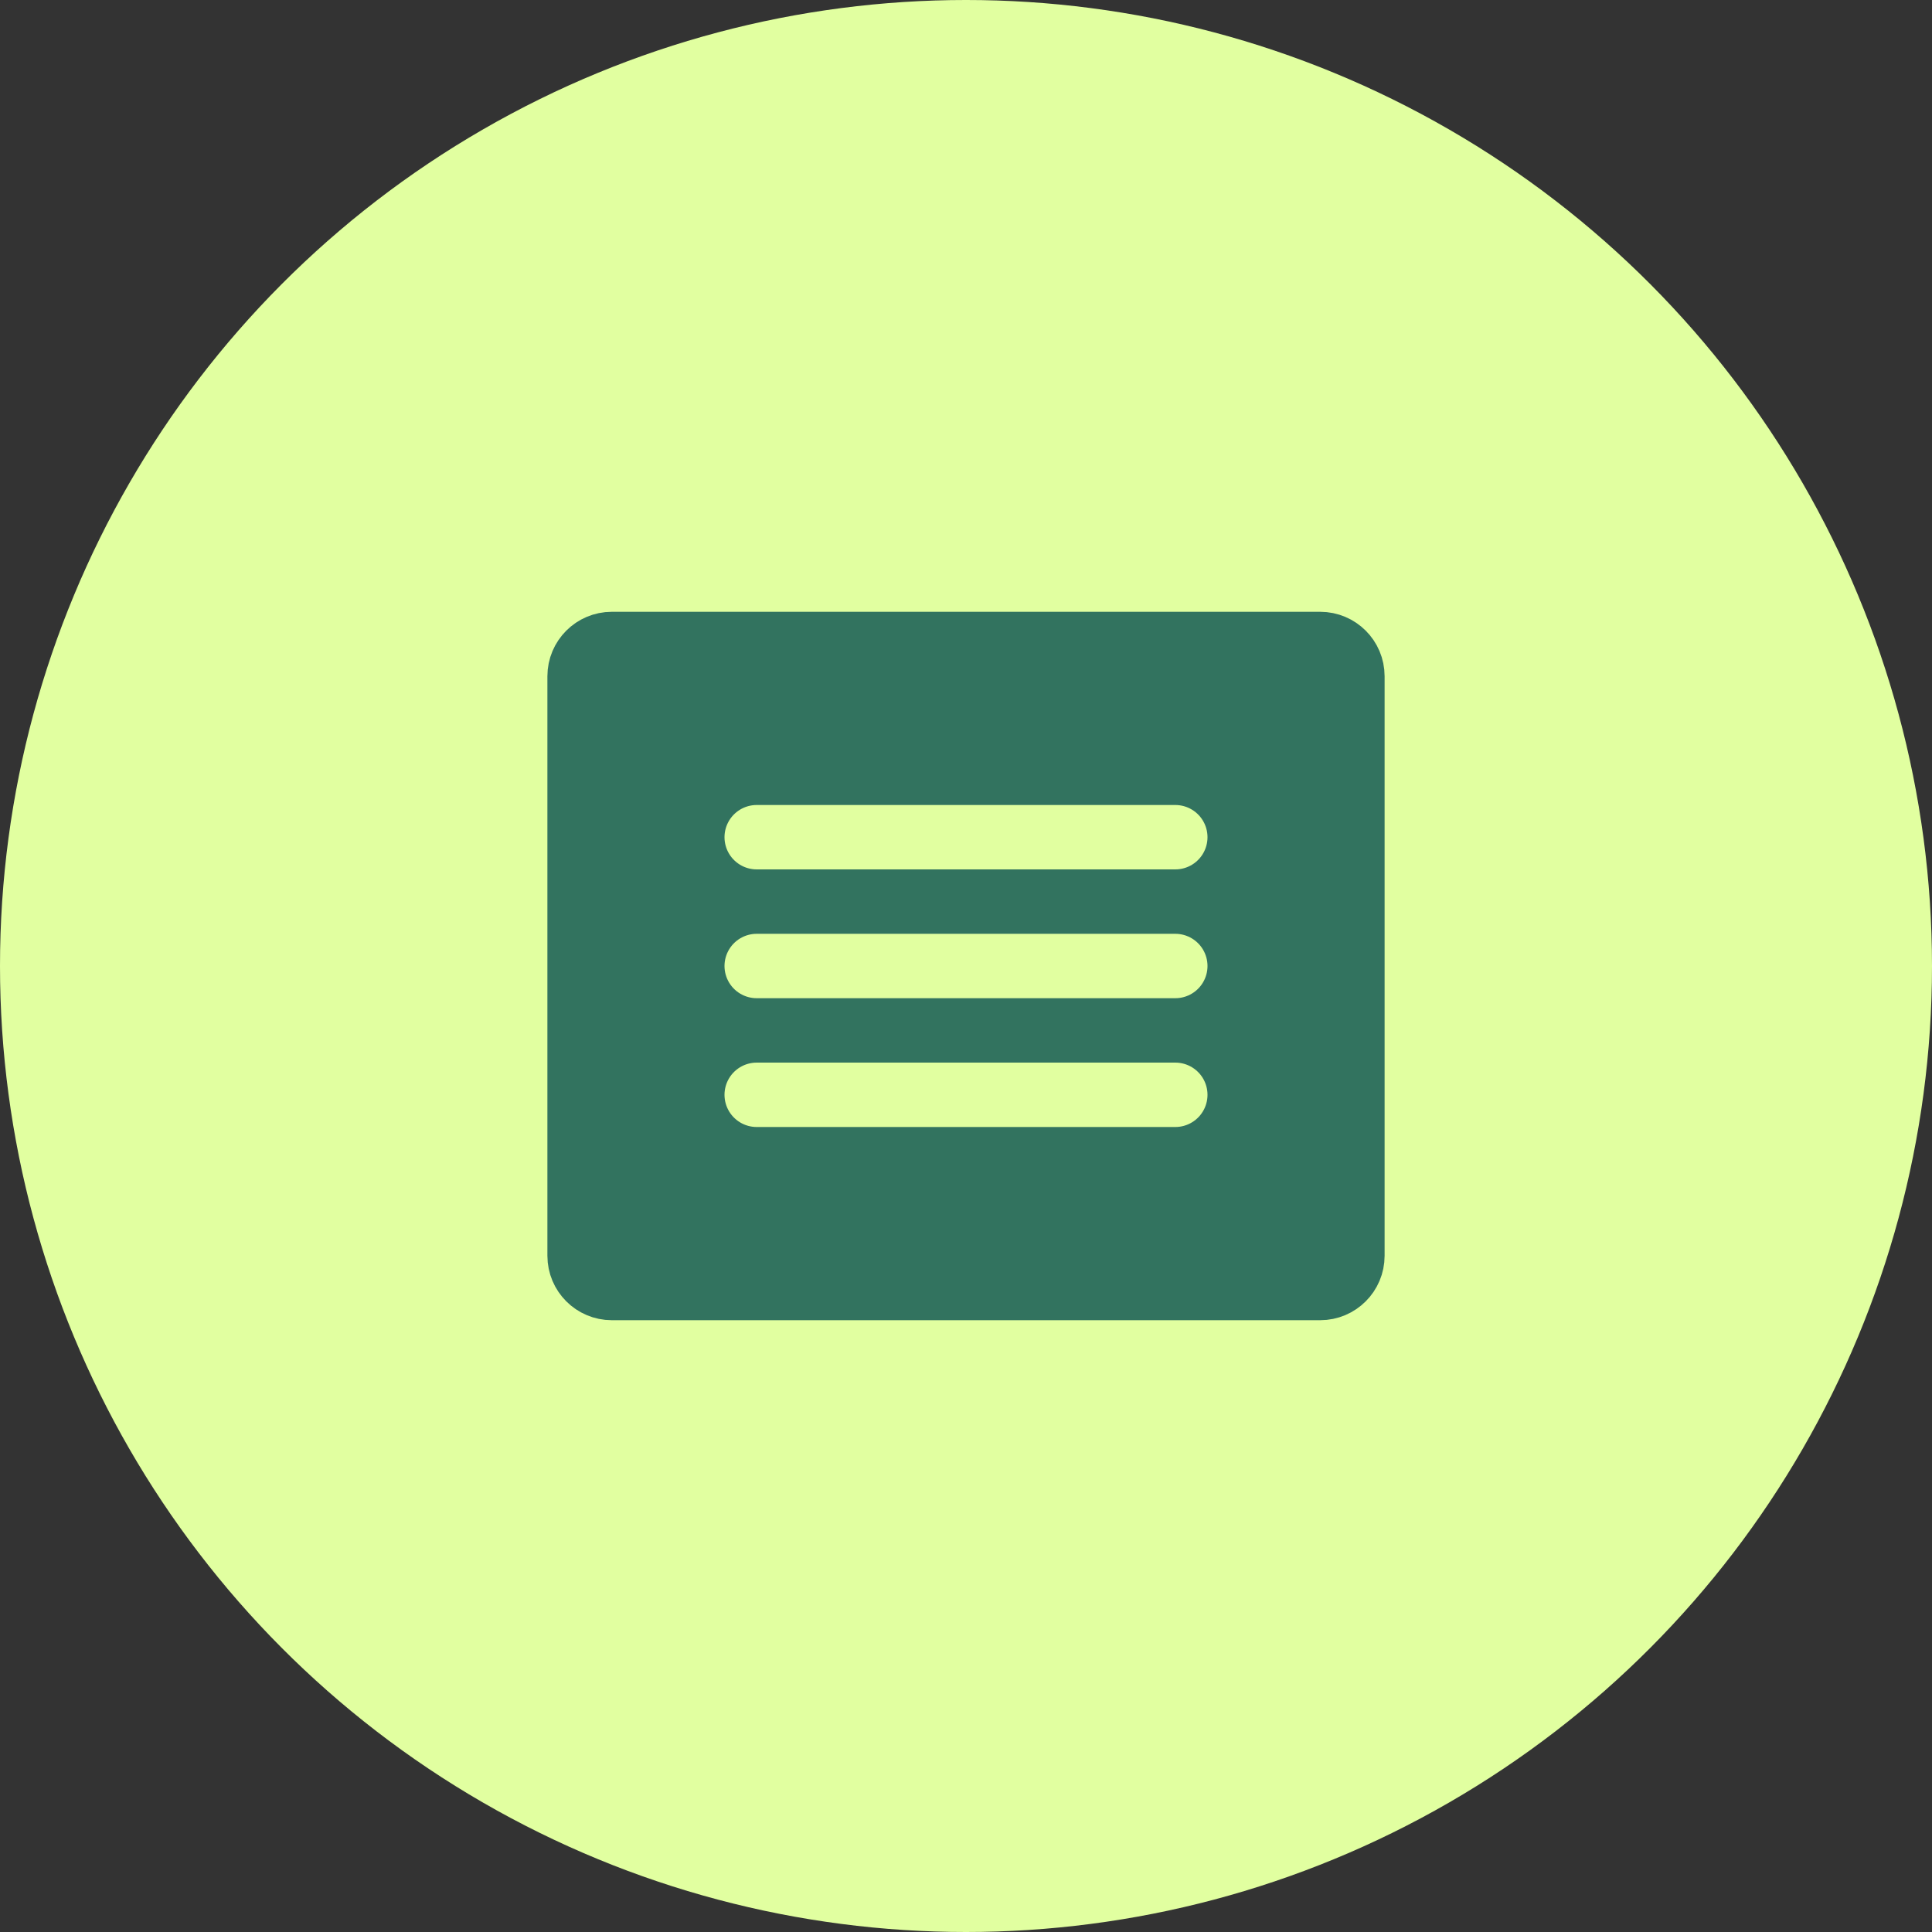
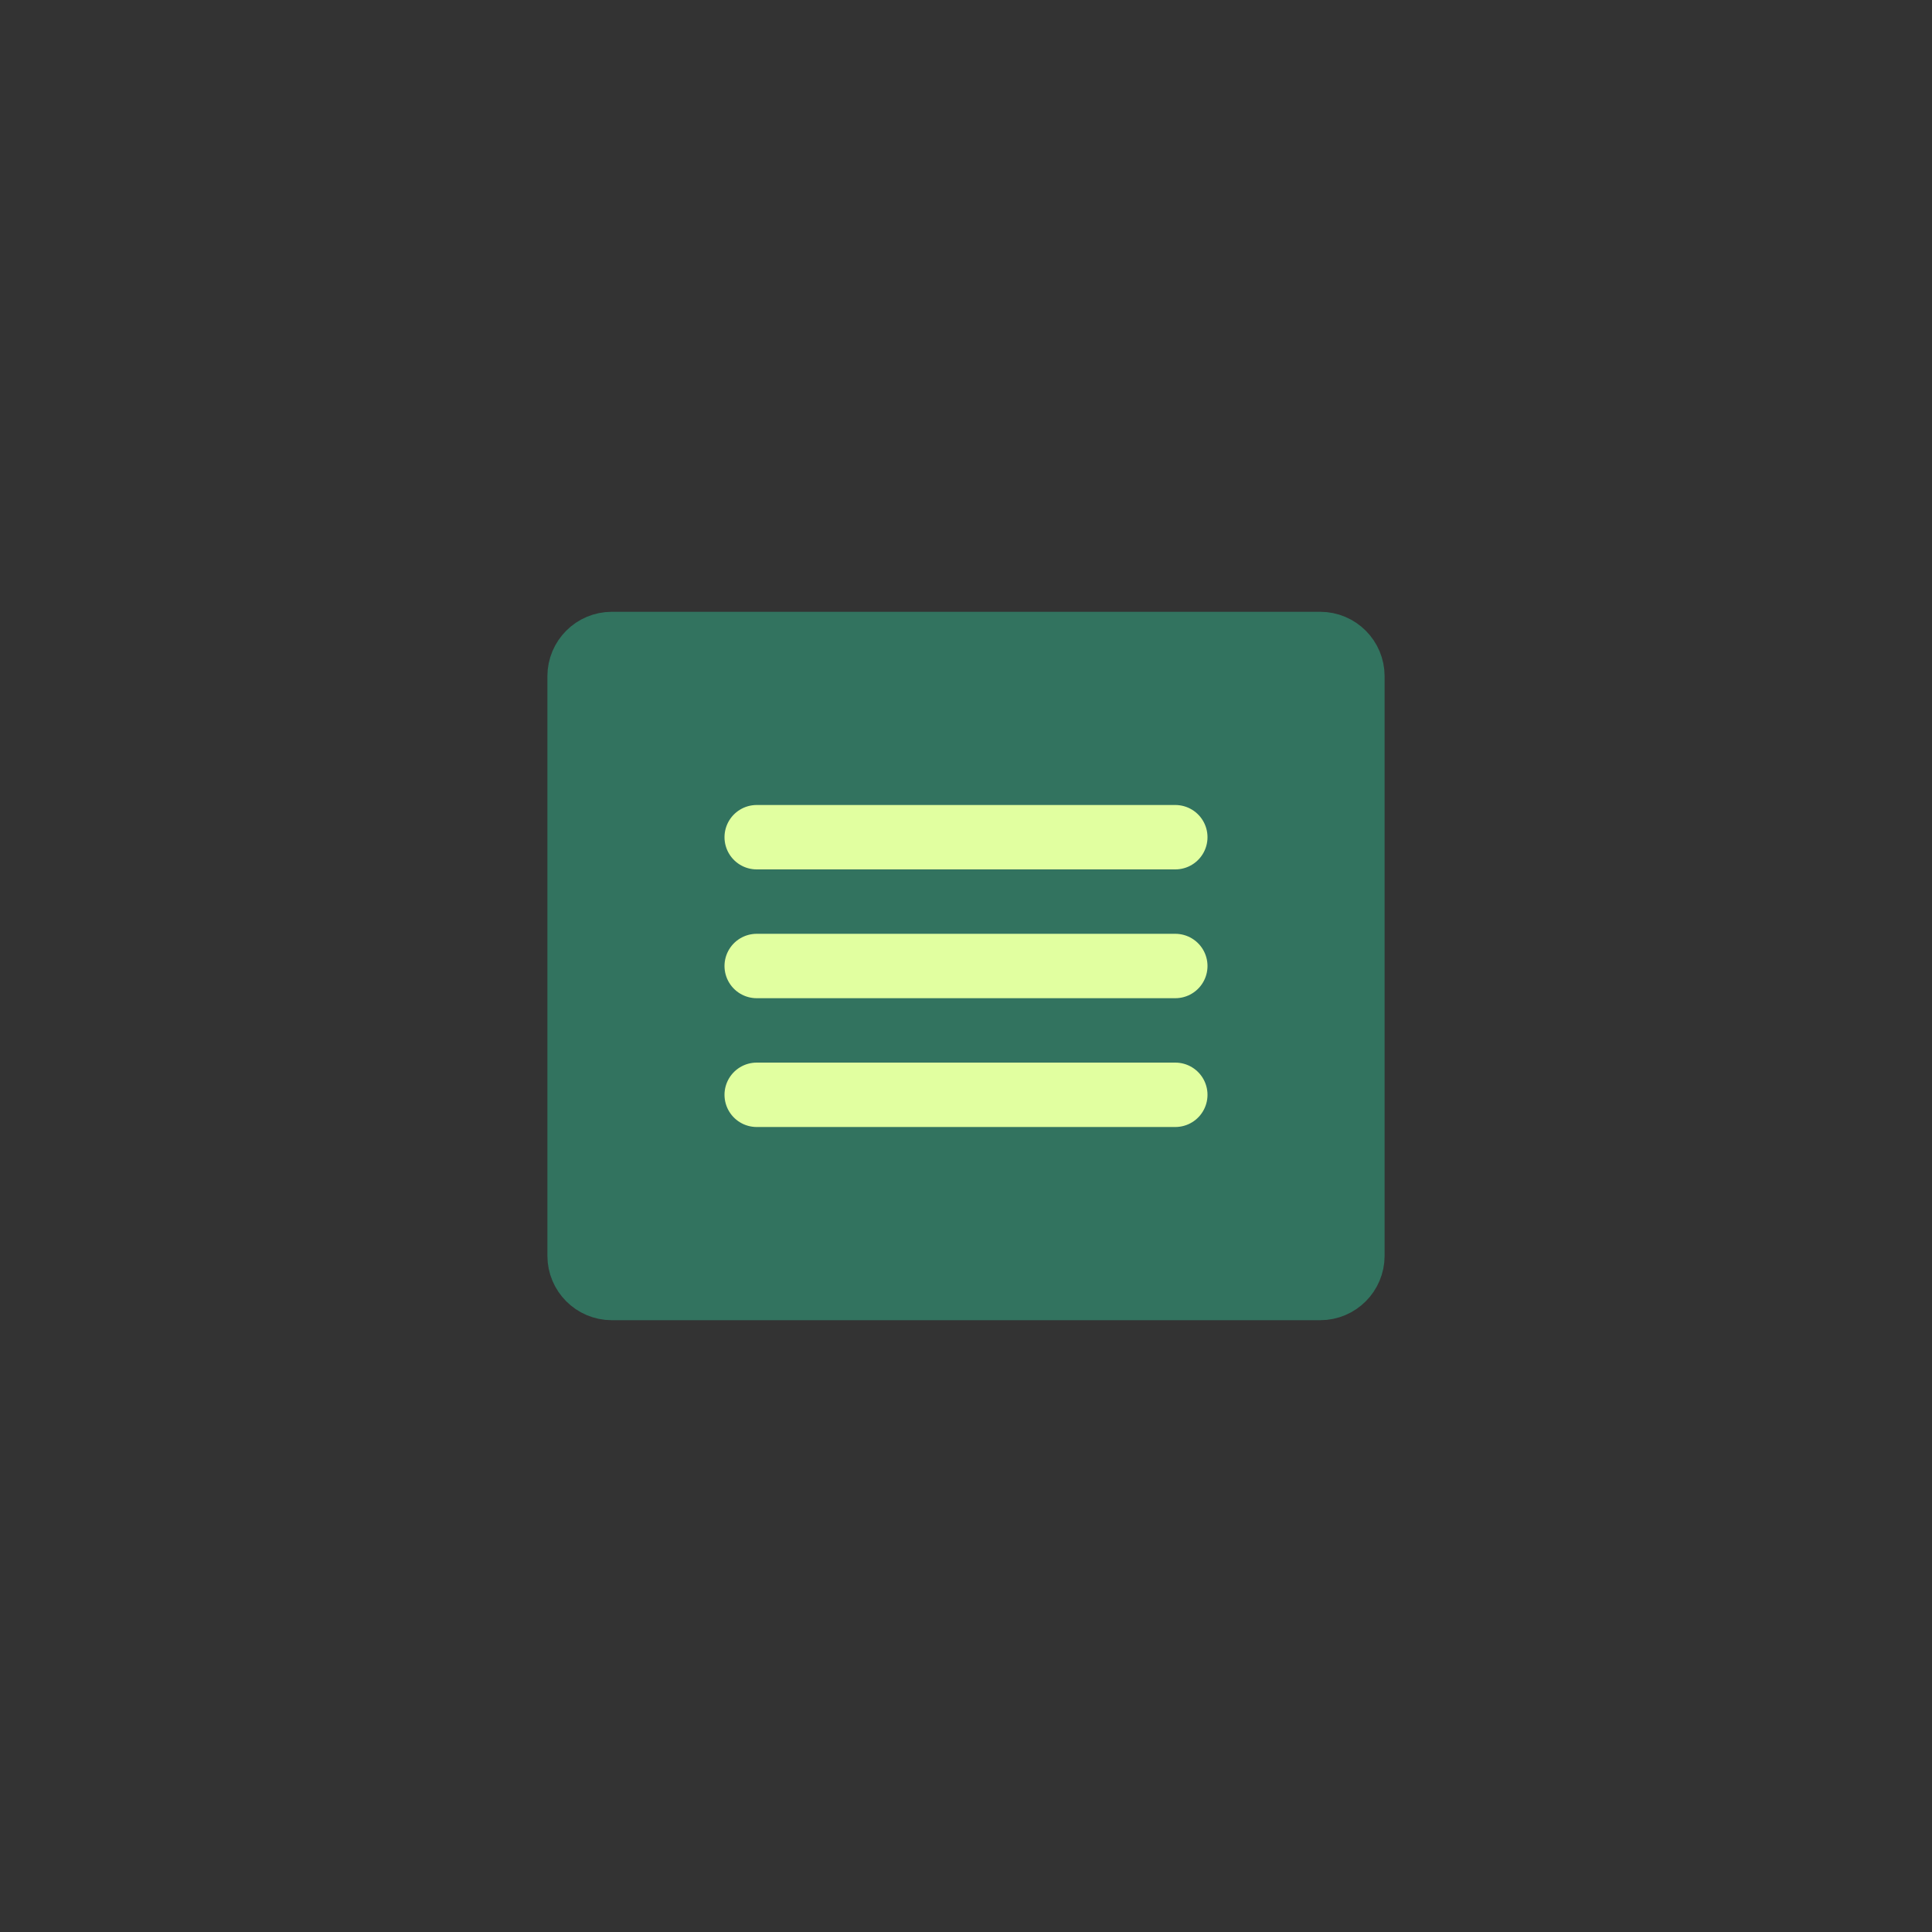
<svg xmlns="http://www.w3.org/2000/svg" width="60" height="60" viewBox="0 0 60 60" fill="none">
  <rect x="0" y="0" width="60" height="60" fill="#333333" stroke="none" />
-   <circle cx="30" cy="30" r="30" fill="#E1FFA0" />
  <g clip-path="url(#clip0_1668_10541)">
-     <path opacity="0.2" d="M41 20H19C18.448 20 18 20.448 18 21V39C18 39.552 18.448 40 19 40H41C41.552 40 42 39.552 42 39V21C42 20.448 41.552 20 41 20Z" fill="#32735F" />
+     <path opacity="0.2" d="M41 20H19C18.448 20 18 20.448 18 21V39C18 39.552 18.448 40 19 40H41C41.552 40 42 39.552 42 39V21C42 20.448 41.552 20 41 20" fill="#32735F" />
    <path d="M41 20H19C18.448 20 18 20.448 18 21V39C18 39.552 18.448 40 19 40H41C41.552 40 42 39.552 42 39V21C42 20.448 41.552 20 41 20Z" fill="#32735F" stroke="#32735F" stroke-width="2" stroke-linecap="round" stroke-linejoin="round" />
    <path d="M23.5 26H36.5" stroke="#E1FFA0" stroke-width="2" stroke-linecap="round" stroke-linejoin="round" />
    <path d="M23.5 30H36.5" stroke="#E1FFA0" stroke-width="2" stroke-linecap="round" stroke-linejoin="round" />
    <path d="M23.5 34H36.5" stroke="#E1FFA0" stroke-width="2" stroke-linecap="round" stroke-linejoin="round" />
  </g>
  <defs>
    <clipPath id="clip0_1668_10541">
      <rect width="32" height="32" fill="white" transform="translate(14 14)" />
    </clipPath>
  </defs>
</svg>